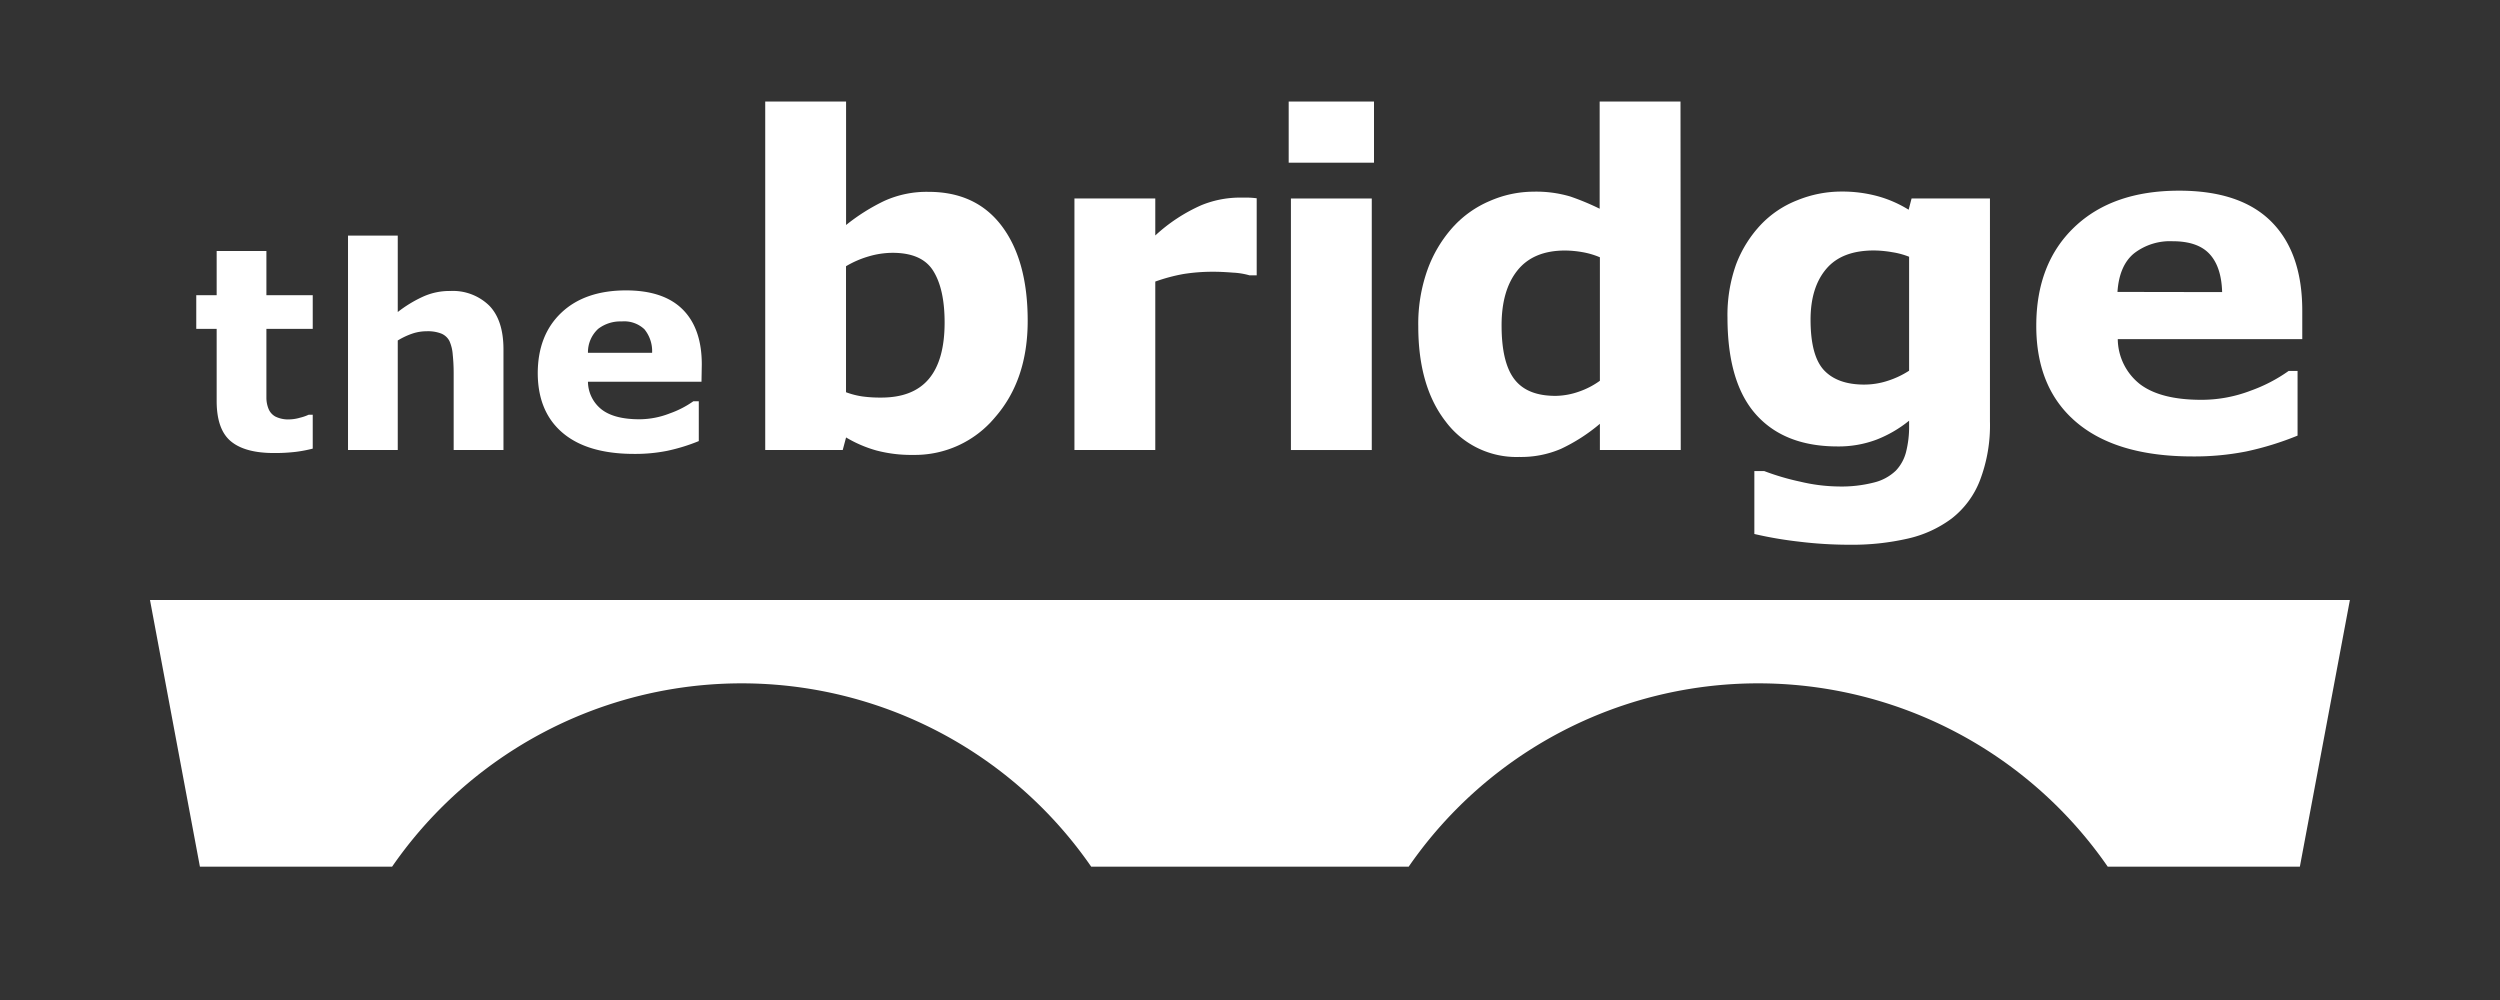
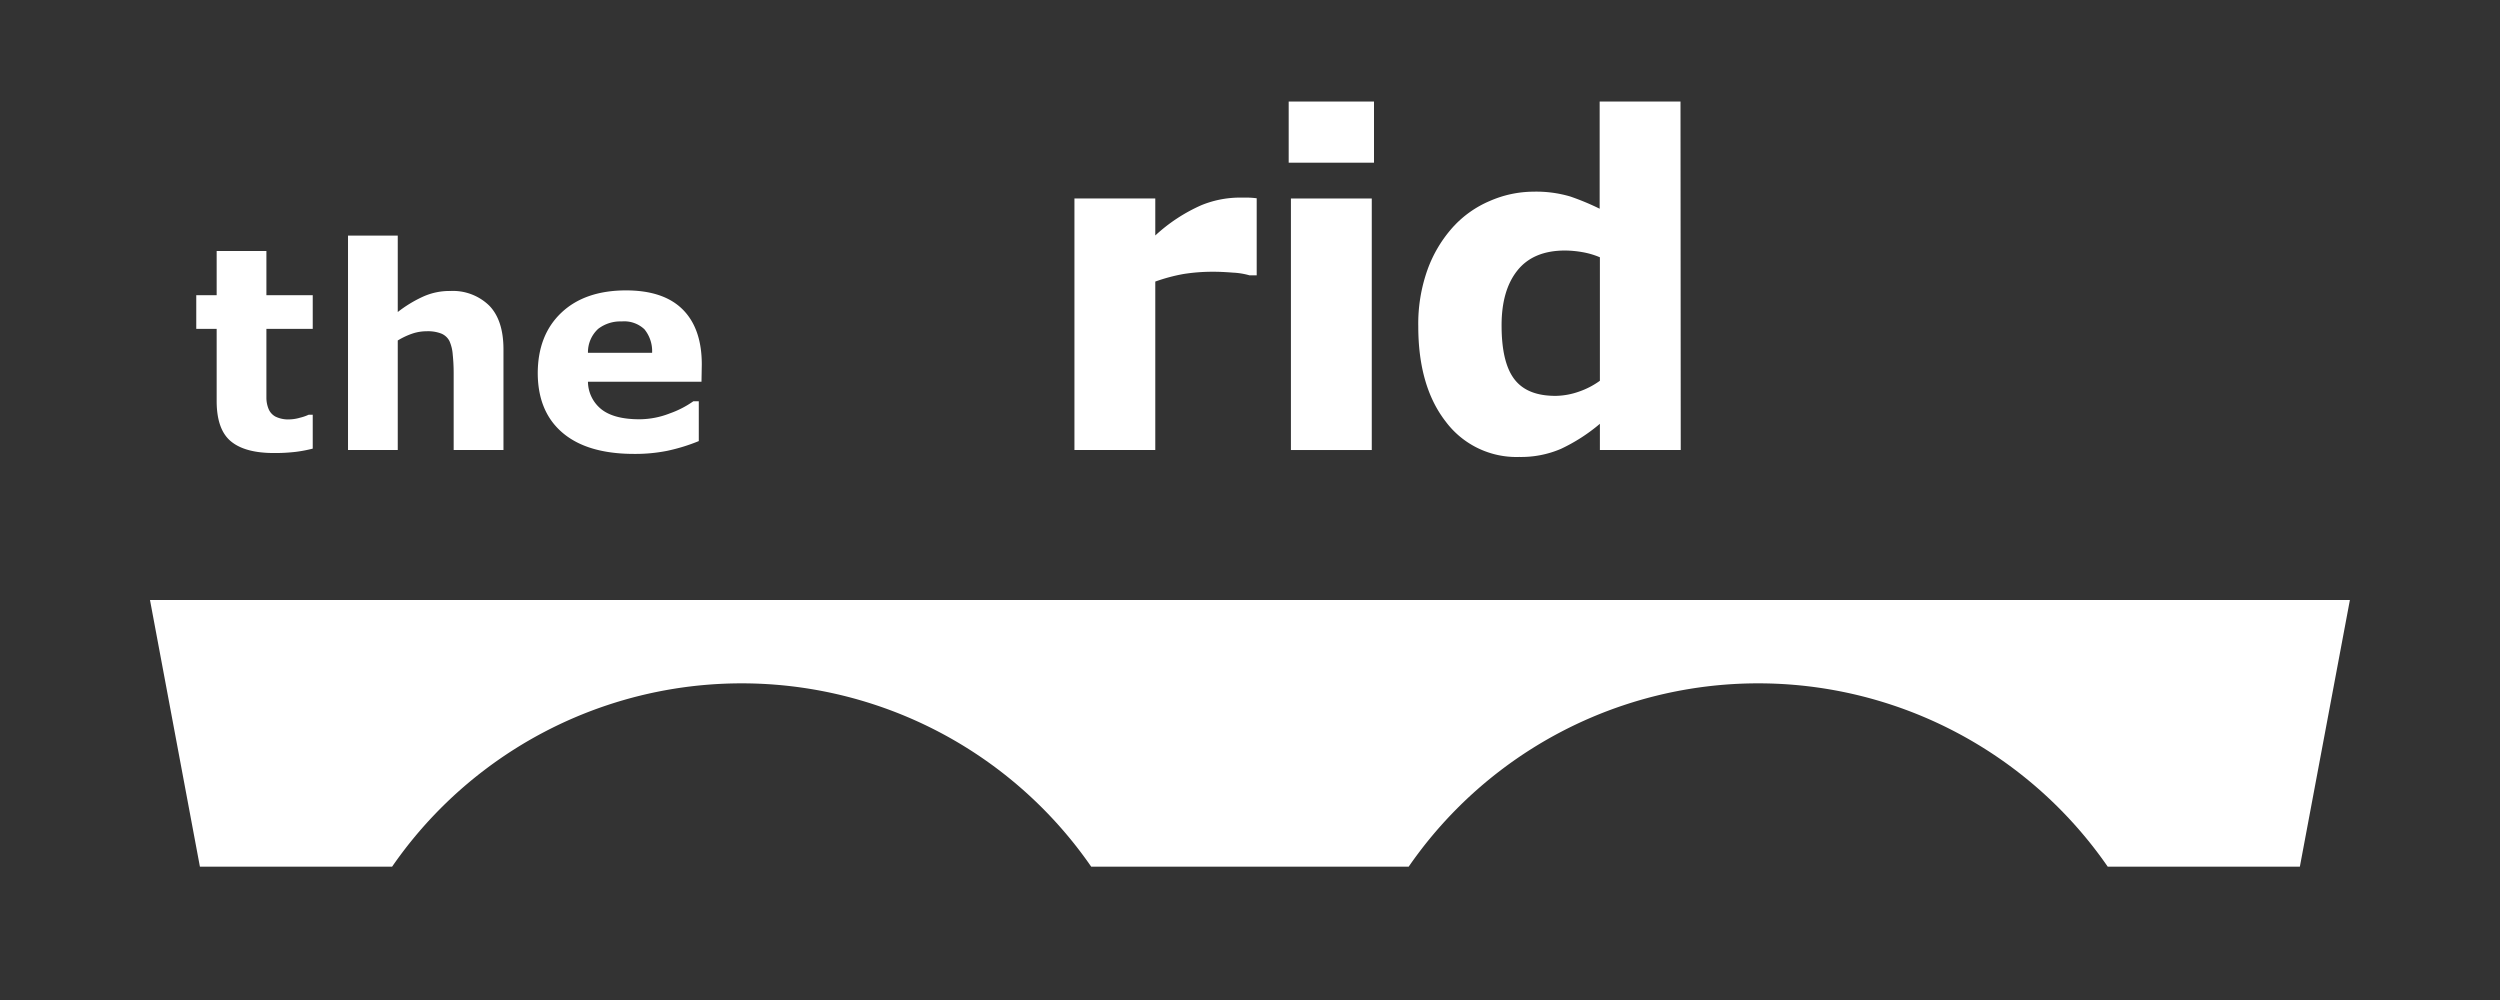
<svg xmlns="http://www.w3.org/2000/svg" id="e12ee858-be3c-4f38-85d5-557821dca992" data-name="artwork" width="150mm" height="60mm" viewBox="0 0 425.2 170.08">
  <rect x="0" y="0" width="425.2" height="170.08" fill="#333333" stroke="none" />
  <path d="M53.19,76.3a22.61,22.61,0,0,1-2.88.55,30,30,0,0,1-3.73.2q-4.92,0-7.32-2t-2.41-6.82V55.93H33.38V50.21h3.47V42.69h8.46v7.52h7.88v5.72H45.31v9.35c0,.92,0,1.73,0,2.41a5,5,0,0,0,.37,1.86,2.61,2.61,0,0,0,1.16,1.3,4.9,4.9,0,0,0,2.42.48A6.87,6.87,0,0,0,51,71.05a7.85,7.85,0,0,0,1.49-.51h.7Z" fill="#fff" />
  <path d="M85.63,76.54H77.16V63.48A30.78,30.78,0,0,0,77,60.3,6.86,6.86,0,0,0,76.44,58a2.76,2.76,0,0,0-1.37-1.26,6.31,6.31,0,0,0-2.52-.4,7.61,7.61,0,0,0-2.33.37,12.36,12.36,0,0,0-2.57,1.2V76.54H59.19V40.07h8.46v13A21.4,21.4,0,0,1,72,50.43a10.94,10.94,0,0,1,4.6-.94A8.85,8.85,0,0,1,83.23,52q2.4,2.49,2.4,7.43Z" fill="#fff" />
  <path d="M119.31,64.93H100a6.08,6.08,0,0,0,2.36,4.74q2.16,1.64,6.39,1.64a14.32,14.32,0,0,0,5.17-1,16.31,16.31,0,0,0,4-2.06h.93v6.77a31.23,31.23,0,0,1-5.39,1.66,27.57,27.57,0,0,1-5.6.52q-7.92,0-12.14-3.56T91.46,63.53q0-6.53,4-10.33t11-3.81c4.29,0,7.5,1.09,9.66,3.25s3.24,5.28,3.24,9.34ZM110.91,60a5.87,5.87,0,0,0-1.31-4,5,5,0,0,0-3.86-1.33,6.19,6.19,0,0,0-4,1.26A5.39,5.39,0,0,0,100,60Z" fill="#fff" />
-   <path d="M174.79,54.56q0,10.09-5.58,16.45a17.72,17.72,0,0,1-13.9,6.36,23.13,23.13,0,0,1-6.28-.76,21.16,21.16,0,0,1-5.13-2.21l-.57,2.14H130.15V17.27H143.9v21a33.41,33.41,0,0,1,6.44-4.07,17.42,17.42,0,0,1,7.59-1.57q8.1,0,12.48,5.85T174.79,54.56Zm-14.13.29c0-3.81-.65-6.73-1.94-8.79S155.12,43,151.8,43a14.56,14.56,0,0,0-4,.59,16.7,16.7,0,0,0-3.91,1.69V66.71a13.52,13.52,0,0,0,2.81.72,22.49,22.49,0,0,0,3.19.19q5.43,0,8.1-3.19T160.66,54.85Z" fill="#fff" />
  <path d="M213.74,46.83h-1.22a12.3,12.3,0,0,0-2.81-.46c-1.29-.1-2.37-.15-3.23-.15a31.66,31.66,0,0,0-5.17.38,29.77,29.77,0,0,0-4.82,1.29V76.54H182.74V33.76h13.75v6.29a28.43,28.43,0,0,1,7.86-5.16,17.42,17.42,0,0,1,6.16-1.28c.48,0,1,0,1.63,0s1.14.06,1.6.11Z" fill="#fff" />
  <path d="M233.69,27.67H219.18V17.27h14.51Zm-.38,48.87H219.56V33.76h13.75Z" fill="#fff" />
  <path d="M285.86,76.54H272.11V72.08a29.89,29.89,0,0,1-6.62,4.26,17.21,17.21,0,0,1-7.11,1.38,15,15,0,0,1-12.48-6q-4.68-6-4.68-16.23a27.39,27.39,0,0,1,1.58-9.65,22,22,0,0,1,4.32-7.22,17.88,17.88,0,0,1,6.27-4.44,18.68,18.68,0,0,1,7.38-1.58,20.44,20.44,0,0,1,6.3.82,42.41,42.41,0,0,1,5,2.08V17.27h13.75ZM272.11,64.76v-21a13.47,13.47,0,0,0-3-.88,17.63,17.63,0,0,0-2.93-.27q-5.38,0-8.09,3.38t-2.7,9.36c0,4.2.72,7.24,2.17,9.14s3.76,2.84,7,2.84a12.37,12.37,0,0,0,3.95-.71A13.57,13.57,0,0,0,272.11,64.76Z" fill="#fff" />
-   <path d="M338.45,71.62a26.24,26.24,0,0,1-1.72,10.13,15.1,15.1,0,0,1-4.79,6.44,19.73,19.73,0,0,1-7.45,3.41,42.21,42.21,0,0,1-9.85,1.05,70.6,70.6,0,0,1-8.77-.54,66.08,66.08,0,0,1-7.49-1.29V80.12h1.68a41.67,41.67,0,0,0,6.12,1.8,29.32,29.32,0,0,0,6.46.82,22.27,22.27,0,0,0,6.18-.7,8.16,8.16,0,0,0,3.63-2,7.17,7.17,0,0,0,1.72-3.12,17.39,17.39,0,0,0,.53-4.57v-.8a20.73,20.73,0,0,1-5.48,3.2,18.28,18.28,0,0,1-6.69,1.18q-9,0-13.85-5.41t-4.87-16.46a25.64,25.64,0,0,1,1.48-9.14,20.37,20.37,0,0,1,4.19-6.7,17.13,17.13,0,0,1,6.18-4.15,19.87,19.87,0,0,1,7.51-1.49,22.89,22.89,0,0,1,6.3.82,20.18,20.18,0,0,1,5.15,2.27l.5-1.91h13.33ZM324.7,63.05V43.67a13.16,13.16,0,0,0-2.89-.78,18.9,18.9,0,0,0-3.08-.29c-3.59,0-6.29,1-8.09,3.1s-2.7,5-2.7,8.67q0,6.16,2.3,8.61c1.53,1.62,3.81,2.43,6.82,2.43a12.91,12.91,0,0,0,4-.64A15.22,15.22,0,0,0,324.7,63.05Z" fill="#fff" />
-   <path d="M391.57,57.68H360.19a9.87,9.87,0,0,0,3.83,7.7Q367.53,68,374.39,68a23.36,23.36,0,0,0,8.42-1.56,26.52,26.52,0,0,0,6.44-3.35h1.52v11a51.51,51.51,0,0,1-8.76,2.7,45.53,45.53,0,0,1-9.1.84q-12.87,0-19.73-5.79T346.33,55.4q0-10.59,6.49-16.78t17.8-6.19q10.44,0,15.7,5.28t5.25,15.17Zm-13.63-8q-.12-4.3-2.14-6.48c-1.34-1.45-3.44-2.17-6.28-2.17A10,10,0,0,0,363,43.06c-1.7,1.37-2.66,3.57-2.86,6.59Z" fill="#fff" />
  <path d="M25.51,102.05,34,147.4H66.69a72.27,72.27,0,0,1,118.9,0h54a72.26,72.26,0,0,1,118.89,0h32.68l8.51-45.35Z" fill="#fff" />
</svg>